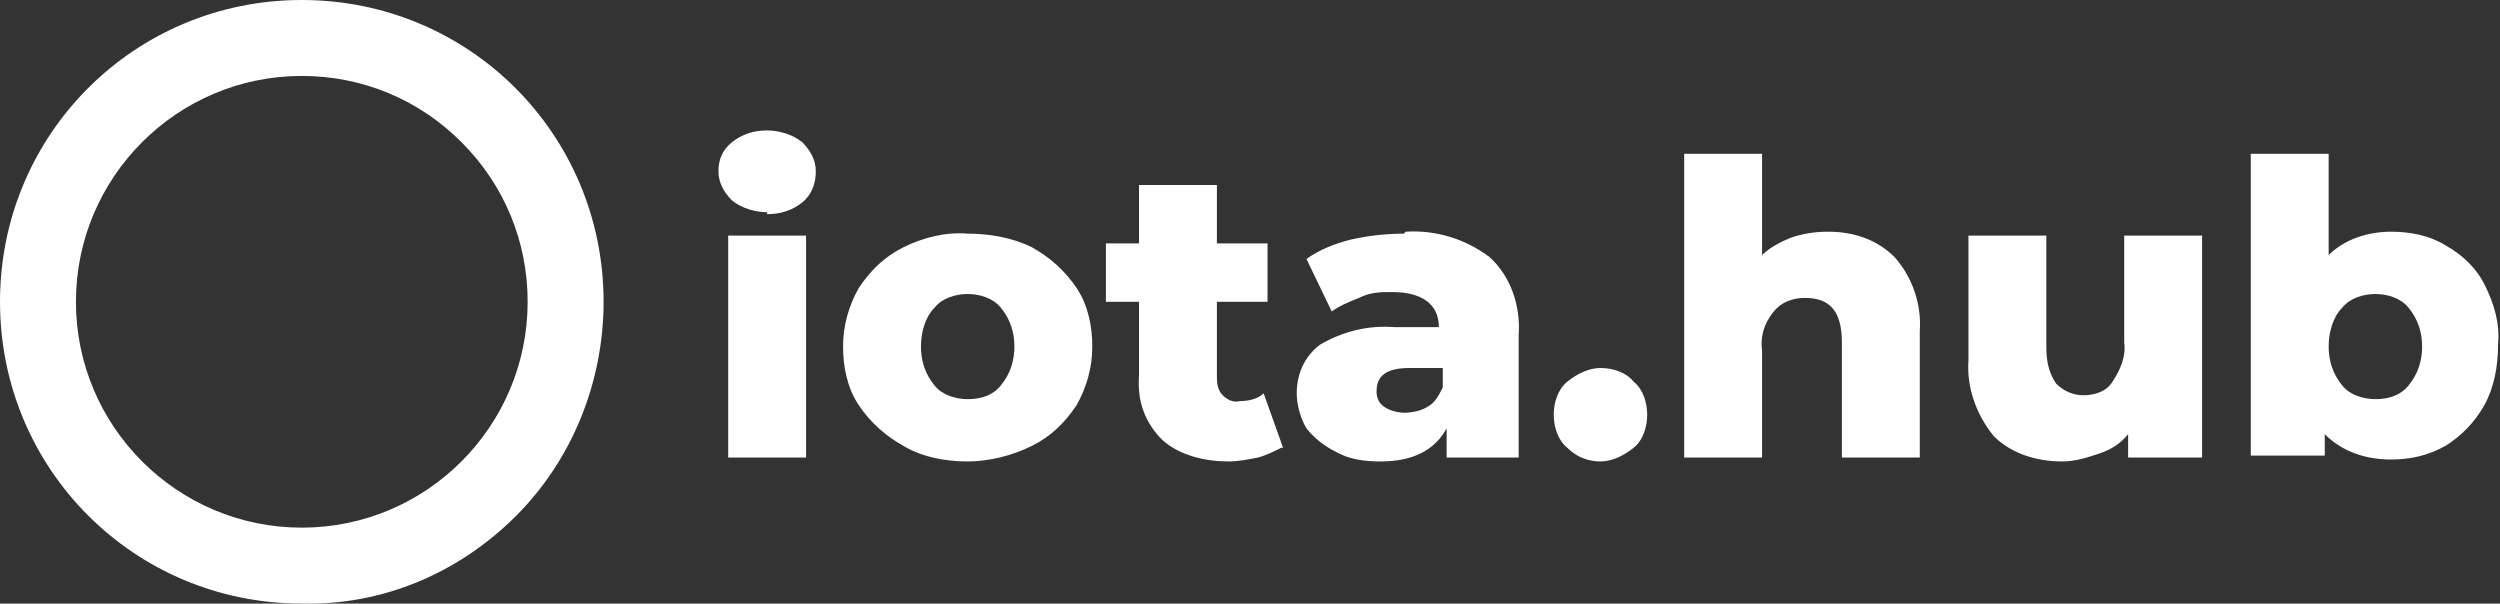
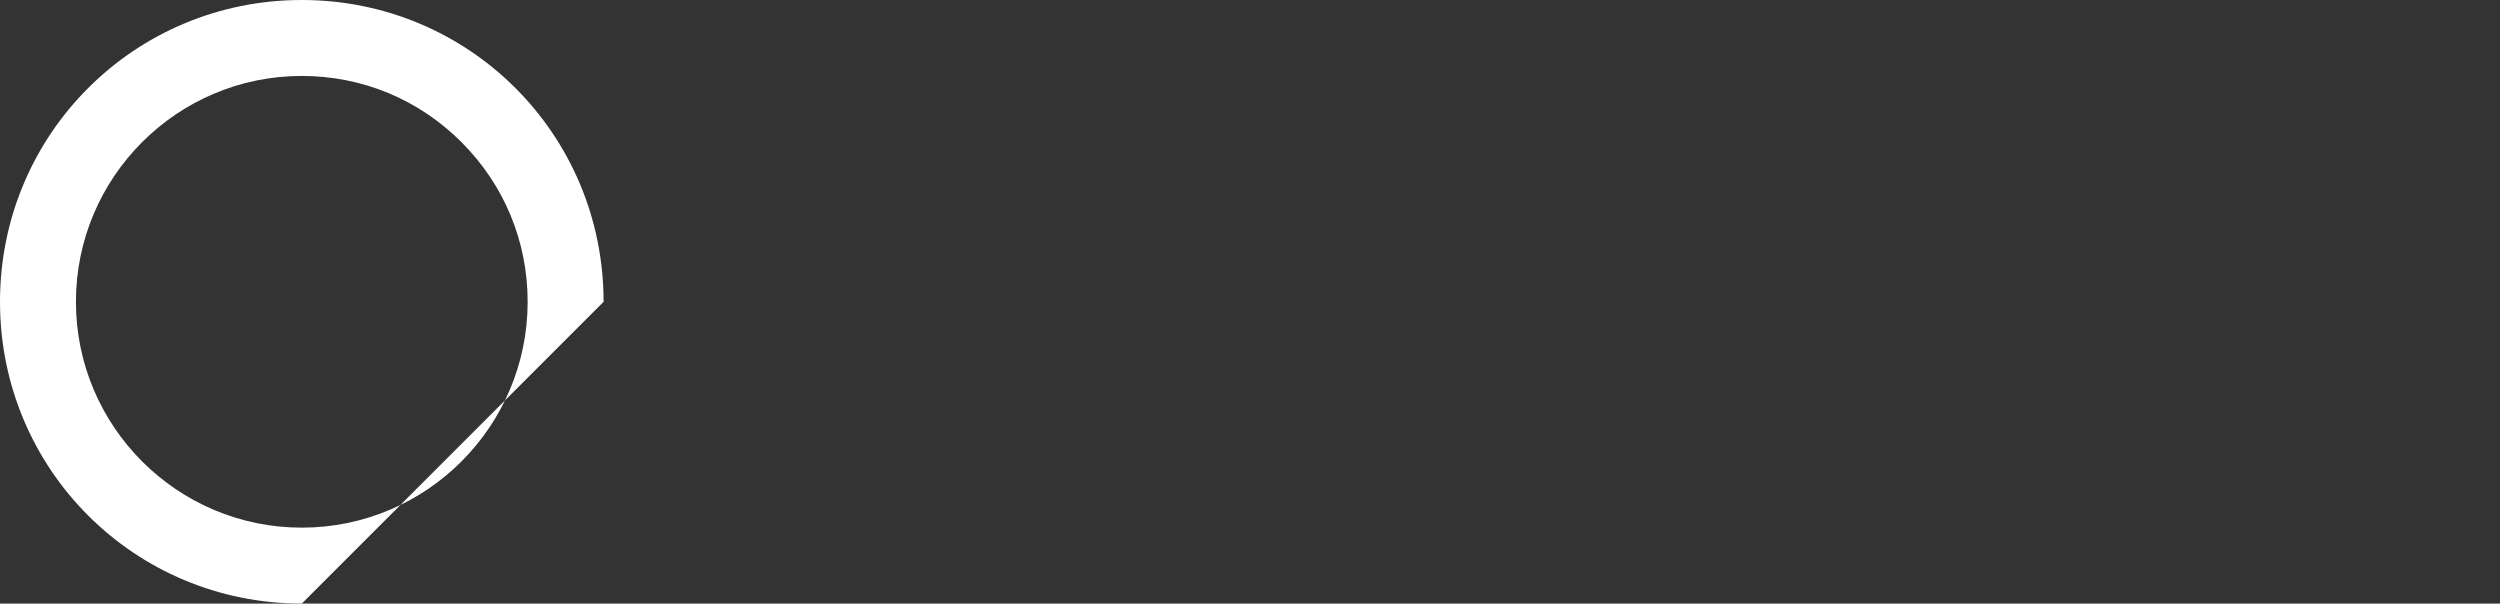
<svg xmlns="http://www.w3.org/2000/svg" id="Layer_1" viewBox="0 0 128.4 31">
  <rect x="0" y="0" width="128.4" height="31" fill="#333333" stroke="none" />
  <defs>
    <style>      .st0 {        fill: #fff;      }    </style>
  </defs>
-   <path id="Exclusão_1" class="st0" d="M15.5,31C6.9,31,0,24.1,0,15.5,0,6.9,6.9,0,15.5,0s15.5,6.9,15.5,15.5c0,4.1-1.6,8.1-4.5,11-2.9,2.9-6.8,4.6-11,4.5ZM15.5,3.9c-6.4,0-11.6,5.2-11.6,11.6,0,6.4,5.2,11.6,11.6,11.6,6.4,0,11.6-5.2,11.6-11.6,0-3.1-1.2-6-3.4-8.2-2.2-2.2-5.1-3.4-8.2-3.4Z" />
-   <path id="Caminho_1" class="st0" d="M37.4,12.1h4v11.4h-4v-11.4ZM39.4,10.9c-.6,0-1.3-.2-1.8-.6-.4-.4-.7-.9-.7-1.5,0-.6.2-1.1.7-1.5.5-.4,1.1-.6,1.8-.6.6,0,1.3.2,1.8.6.4.4.7.9.7,1.5,0,.6-.2,1.2-.7,1.6-.5.4-1.1.6-1.8.6h0ZM49.7,23.7c-1.1,0-2.3-.2-3.3-.8-.9-.5-1.7-1.2-2.3-2.1-.6-.9-.8-2-.8-3,0-1.1.3-2.1.8-3,.6-.9,1.3-1.6,2.3-2.1,1-.5,2.2-.8,3.3-.7,1.1,0,2.3.2,3.3.7.9.5,1.7,1.2,2.3,2.1.6.9.8,2,.8,3,0,1.1-.3,2.1-.8,3-.6.9-1.3,1.6-2.3,2.1-1,.5-2.2.8-3.3.8ZM49.7,20.5c.7,0,1.3-.2,1.7-.7.5-.6.7-1.3.7-2,0-.7-.2-1.4-.7-2-.4-.5-1.1-.7-1.7-.7-.6,0-1.3.2-1.7.7-.5.5-.7,1.3-.7,2,0,.7.2,1.4.7,2,.4.5,1.1.7,1.7.7ZM65.8,23c-.4.2-.8.4-1.2.5-.5.1-1,.2-1.5.2-1.2,0-2.5-.3-3.4-1.1-.9-.9-1.3-2-1.2-3.3v-3.8h-1.7v-3h1.7v-3h4v3h2.6v3h-2.6v3.8c0,.3,0,.7.3,1,.2.2.5.4.9.3.4,0,.9-.1,1.2-.4l1,2.8ZM72.2,11.9c1.6-.1,3.1.4,4.3,1.3,1.1,1,1.6,2.5,1.5,4v6.3h-3.7v-1.5c-.6,1.1-1.7,1.7-3.4,1.7-.8,0-1.6-.1-2.3-.5-.6-.3-1.1-.7-1.5-1.2-.3-.5-.5-1.2-.5-1.8,0-1,.4-1.9,1.2-2.5,1.2-.7,2.5-1,3.8-.9h2.3c0-1.2-.9-1.8-2.4-1.8-.6,0-1.1,0-1.7.3-.5.2-1,.4-1.4.7l-1.3-2.7c.7-.5,1.5-.8,2.3-1,.9-.2,1.8-.3,2.7-.3ZM72.1,21.2c.4,0,.9-.1,1.2-.3.4-.2.6-.6.8-1v-1h-1.7c-1.2,0-1.7.4-1.7,1.2,0,.3.1.6.4.8.3.2.7.3,1.1.3ZM82.2,23.7c-.6,0-1.2-.2-1.7-.7-.5-.4-.7-1.1-.7-1.7,0-.6.2-1.3.7-1.7.5-.4,1.1-.7,1.7-.7.6,0,1.3.2,1.7.7.5.4.7,1.1.7,1.7,0,.6-.2,1.3-.7,1.7-.5.4-1.1.7-1.7.7ZM93.9,11.9c1.3,0,2.5.4,3.4,1.3.9,1,1.4,2.4,1.3,3.8v6.5h-4v-5.9c0-1.6-.6-2.3-1.9-2.3-.6,0-1.2.2-1.6.7-.5.6-.7,1.3-.6,2v5.5h-4V7.9h4v5.2c.4-.4,1-.7,1.5-.9.6-.2,1.2-.3,1.9-.3ZM113.1,12.1v11.4h-3.8v-1.2c-.4.5-.9.8-1.5,1-.6.2-1.2.4-1.9.4-1.3,0-2.6-.4-3.5-1.3-.9-1.1-1.4-2.5-1.3-3.9v-6.4h4v5.7c0,.7.1,1.3.5,1.9.4.4.9.6,1.4.6.6,0,1.2-.2,1.5-.7.4-.6.7-1.3.6-2v-5.5h4ZM122.8,11.9c1,0,2,.2,2.8.7.9.5,1.6,1.2,2,2,.5,1,.8,2,.7,3.1,0,1.1-.2,2.2-.7,3.1-.5.9-1.2,1.6-2,2.1-.9.5-1.8.7-2.8.7-1.3,0-2.5-.4-3.4-1.3v1.1h-3.8V7.9h4v5.2c.8-.8,2-1.2,3.2-1.2ZM122,20.5c.7,0,1.3-.2,1.7-.7.5-.6.7-1.3.7-2,0-.7-.2-1.4-.7-2-.4-.5-1.1-.7-1.7-.7-.6,0-1.3.2-1.7.7-.5.5-.7,1.3-.7,2,0,.7.2,1.4.7,2,.4.5,1.1.7,1.7.7Z" />
+   <path id="Exclusão_1" class="st0" d="M15.5,31C6.9,31,0,24.1,0,15.5,0,6.9,6.9,0,15.5,0s15.5,6.9,15.5,15.5ZM15.5,3.9c-6.4,0-11.6,5.2-11.6,11.6,0,6.4,5.2,11.6,11.6,11.6,6.4,0,11.6-5.2,11.6-11.6,0-3.1-1.2-6-3.4-8.2-2.2-2.2-5.1-3.4-8.2-3.4Z" />
</svg>